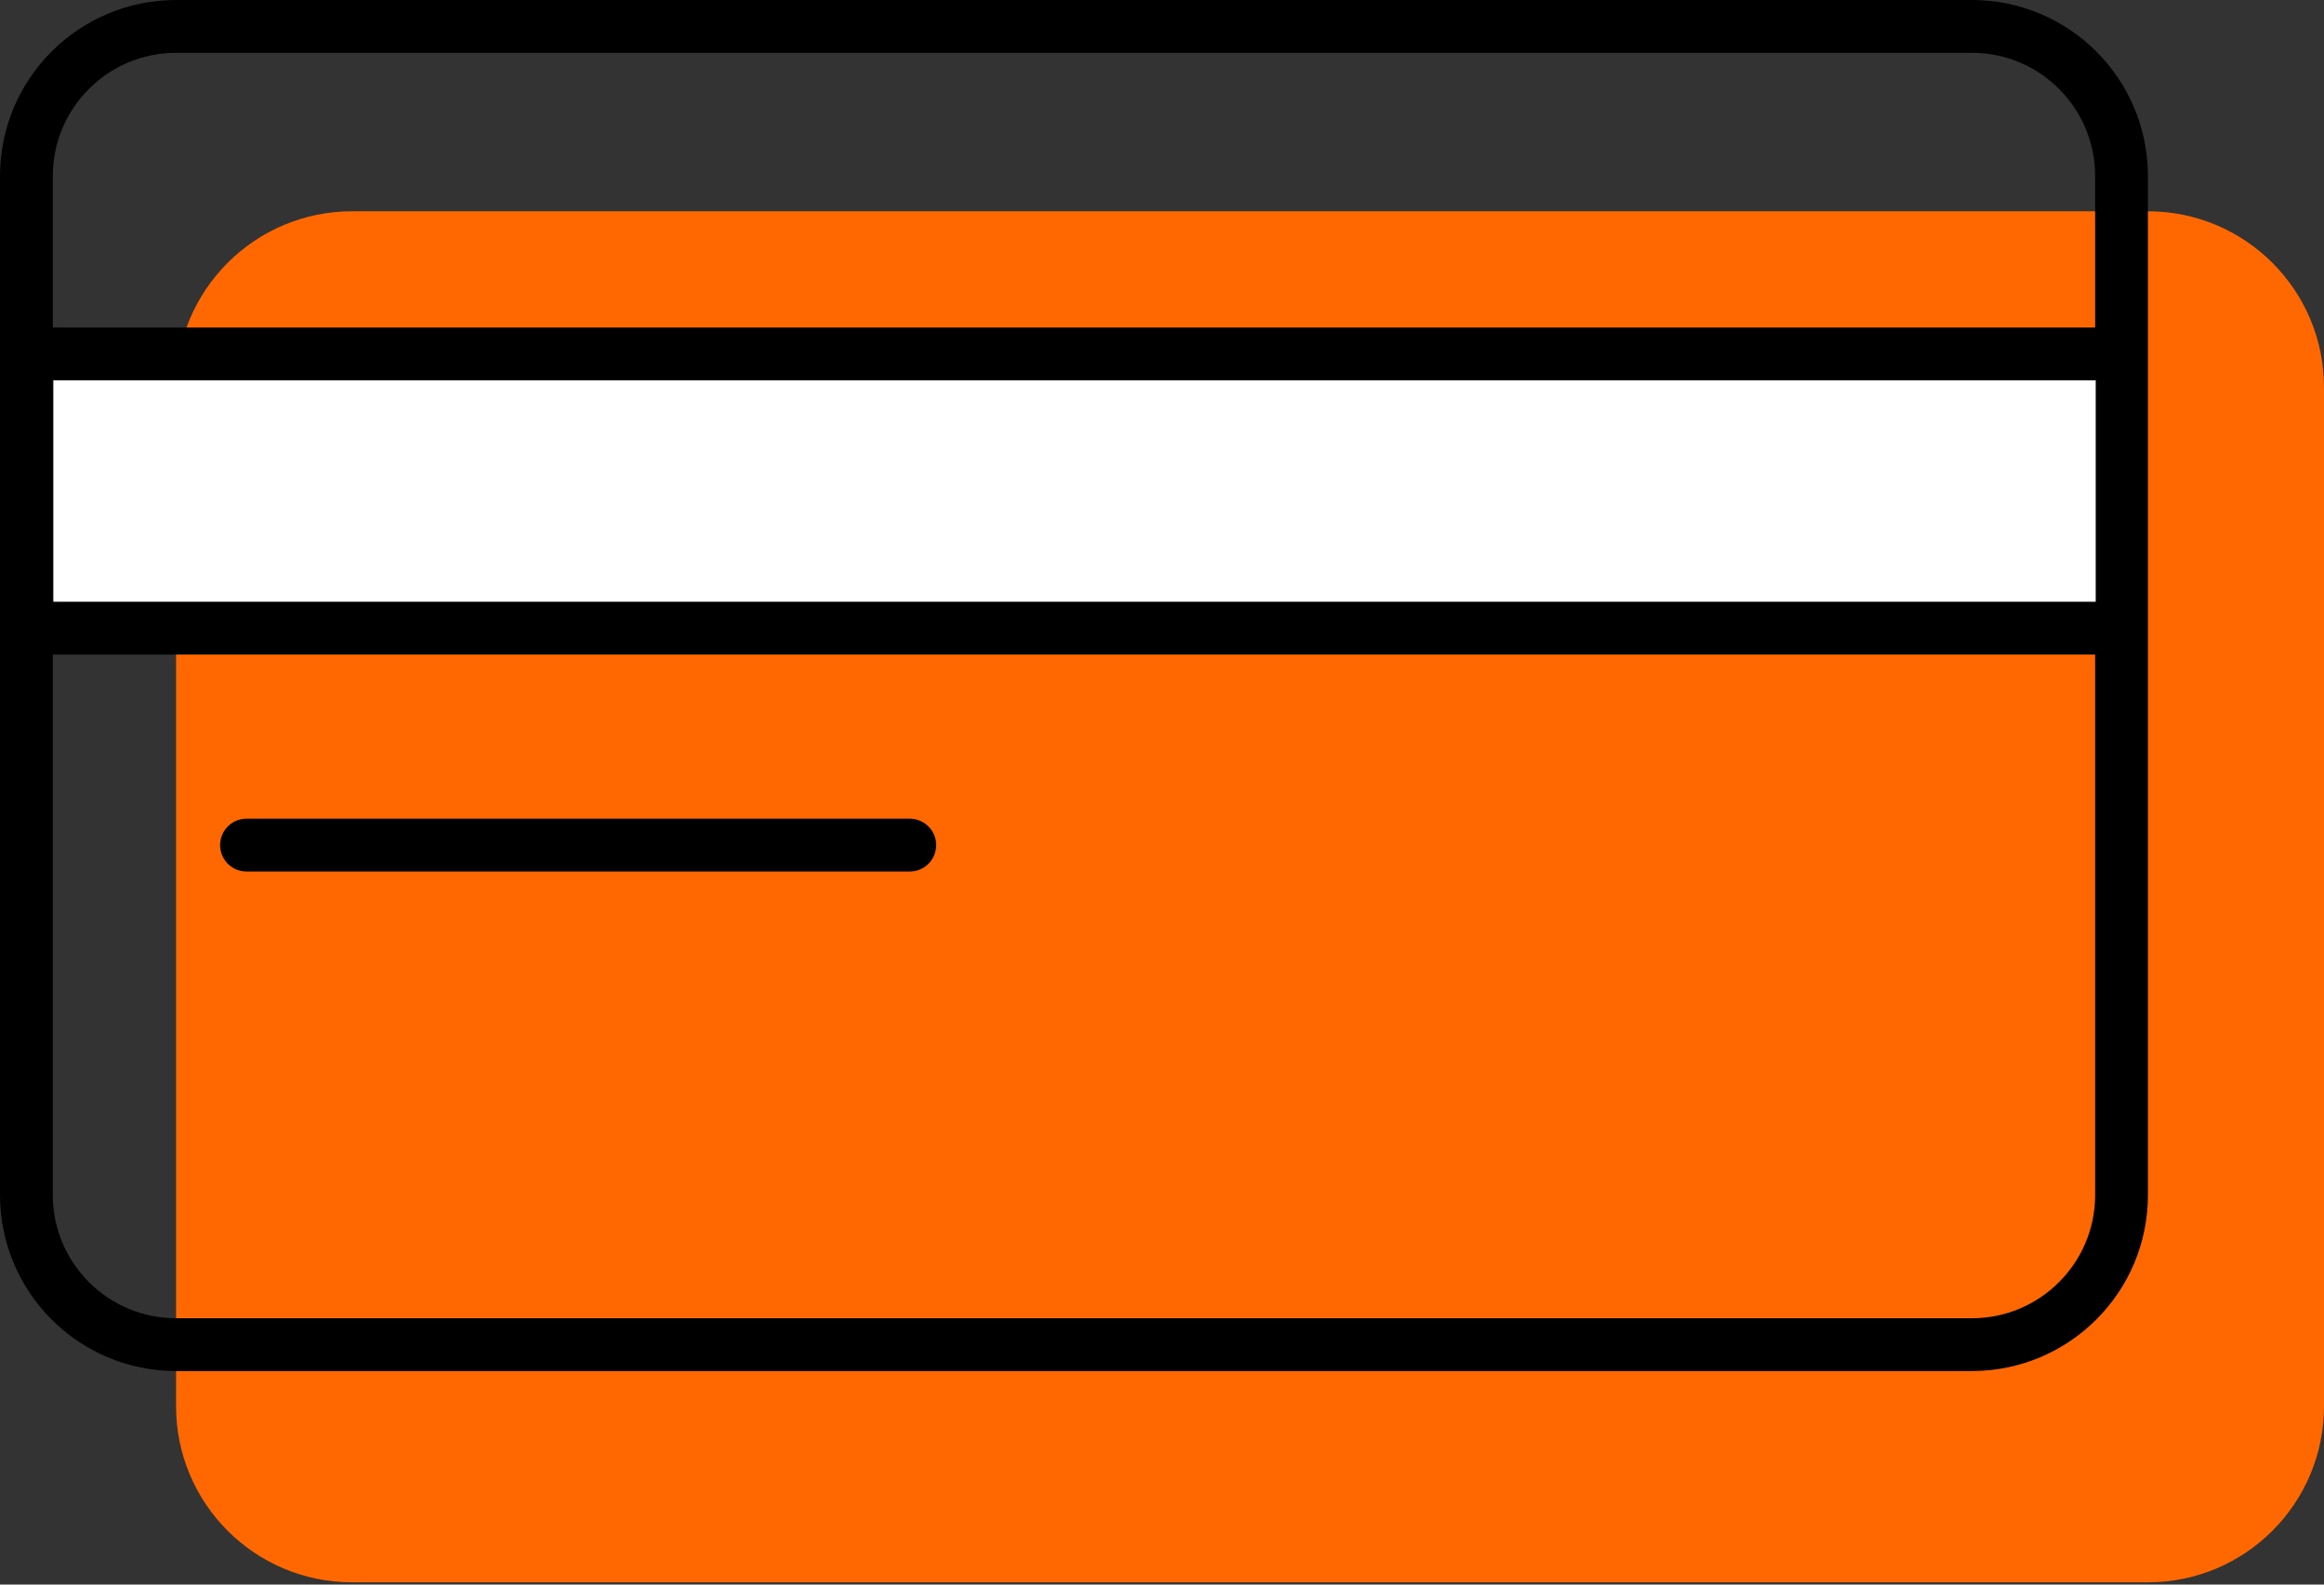
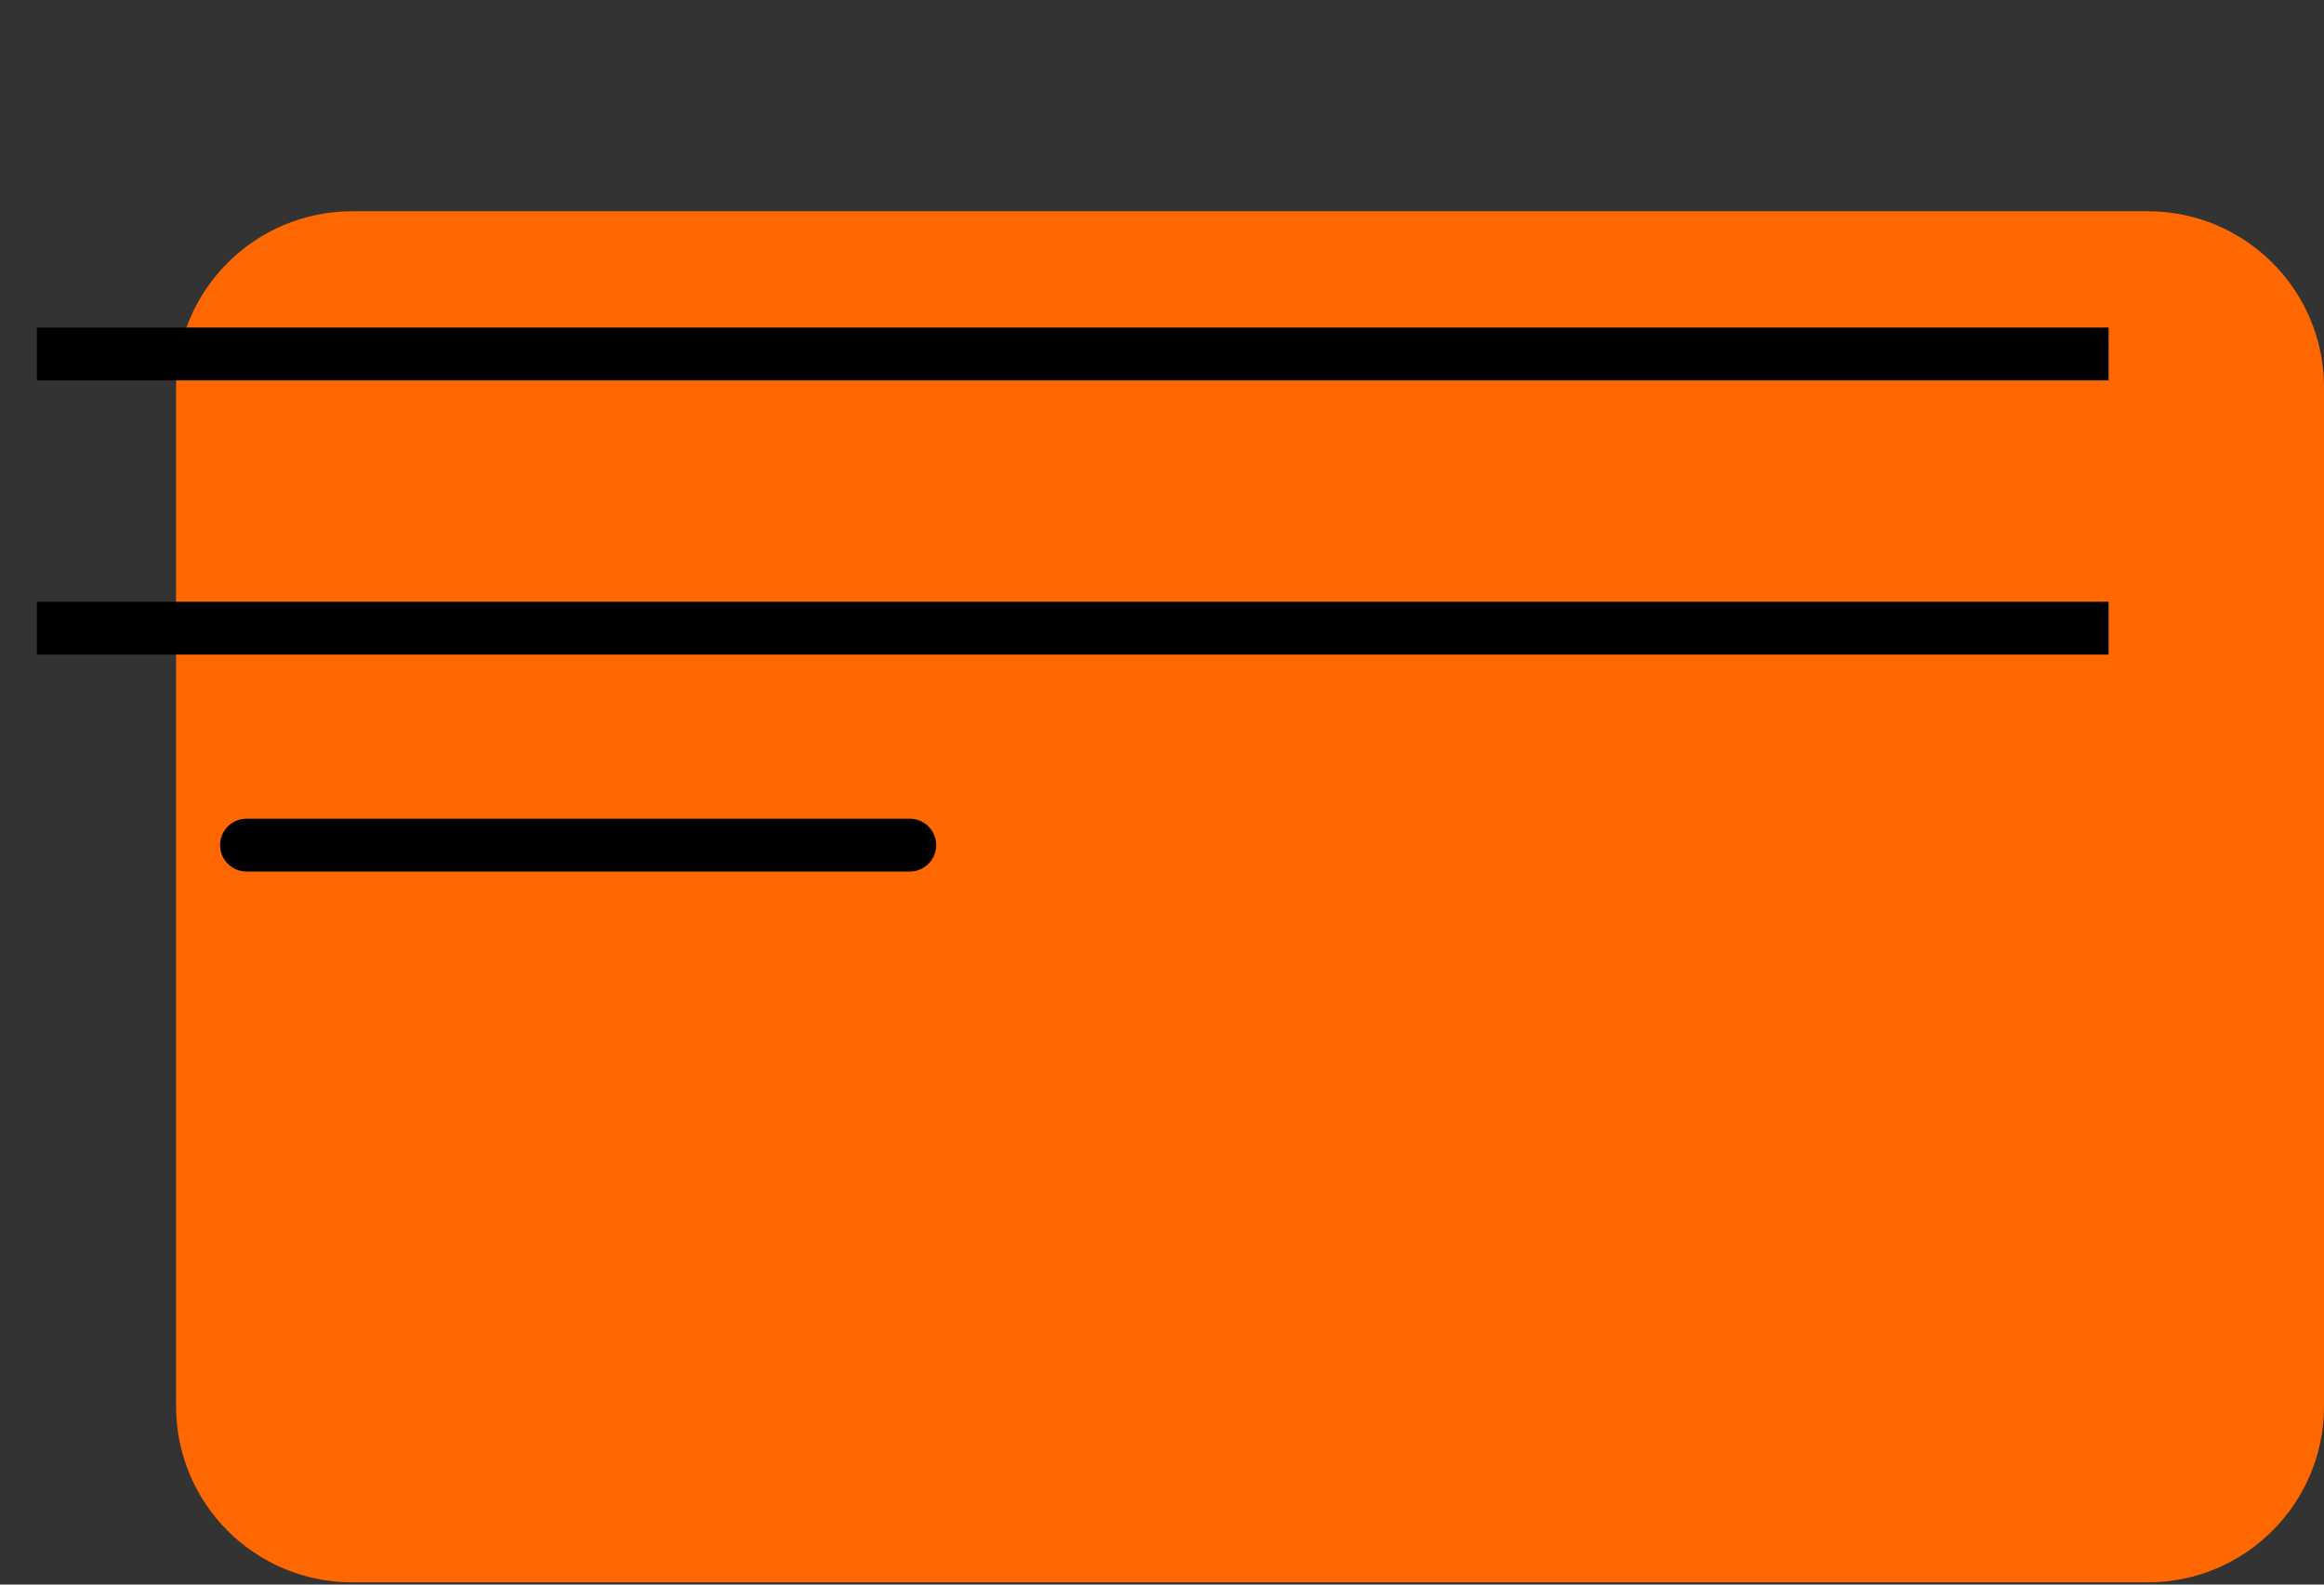
<svg xmlns="http://www.w3.org/2000/svg" width="66" height="45" viewBox="0 0 66 45" fill="none">
  <rect x="0" y="0" width="66" height="45" fill="#333333" stroke="none" />
  <path d="M10 6H61C63.761 6 66 8.239 66 11V39.936C66 42.698 63.761 44.936 61 44.936H10C7.239 44.936 5 42.698 5 39.936V11C5 8.239 7.239 6 10 6Z" fill="#FF6700" />
-   <path fill-rule="evenodd" clip-rule="evenodd" d="M56 0.75H5C3.826 0.75 2.764 1.226 1.995 1.995C1.225 2.764 0.75 3.826 0.75 5V33.936C0.75 35.11 1.226 36.172 1.995 36.941C2.764 37.711 3.826 38.186 5 38.186H56C57.174 38.186 58.236 37.71 59.005 36.941C59.775 36.172 60.25 35.11 60.25 33.936V5C60.25 3.826 59.774 2.764 59.005 1.995C58.236 1.225 57.174 0.75 56 0.75Z" stroke="black" stroke-width="1.5" />
-   <path d="M1.517 10.334H59.517V18.121H1.517V10.334Z" fill="white" />
  <path d="M1.047 10.802H59.883V9.302H1.047V10.802ZM1.047 18.589H59.883V17.089H1.047V18.589Z" fill="black" />
  <path d="M7 24H25.837" stroke="black" stroke-width="1.5" stroke-linecap="round" />
</svg>